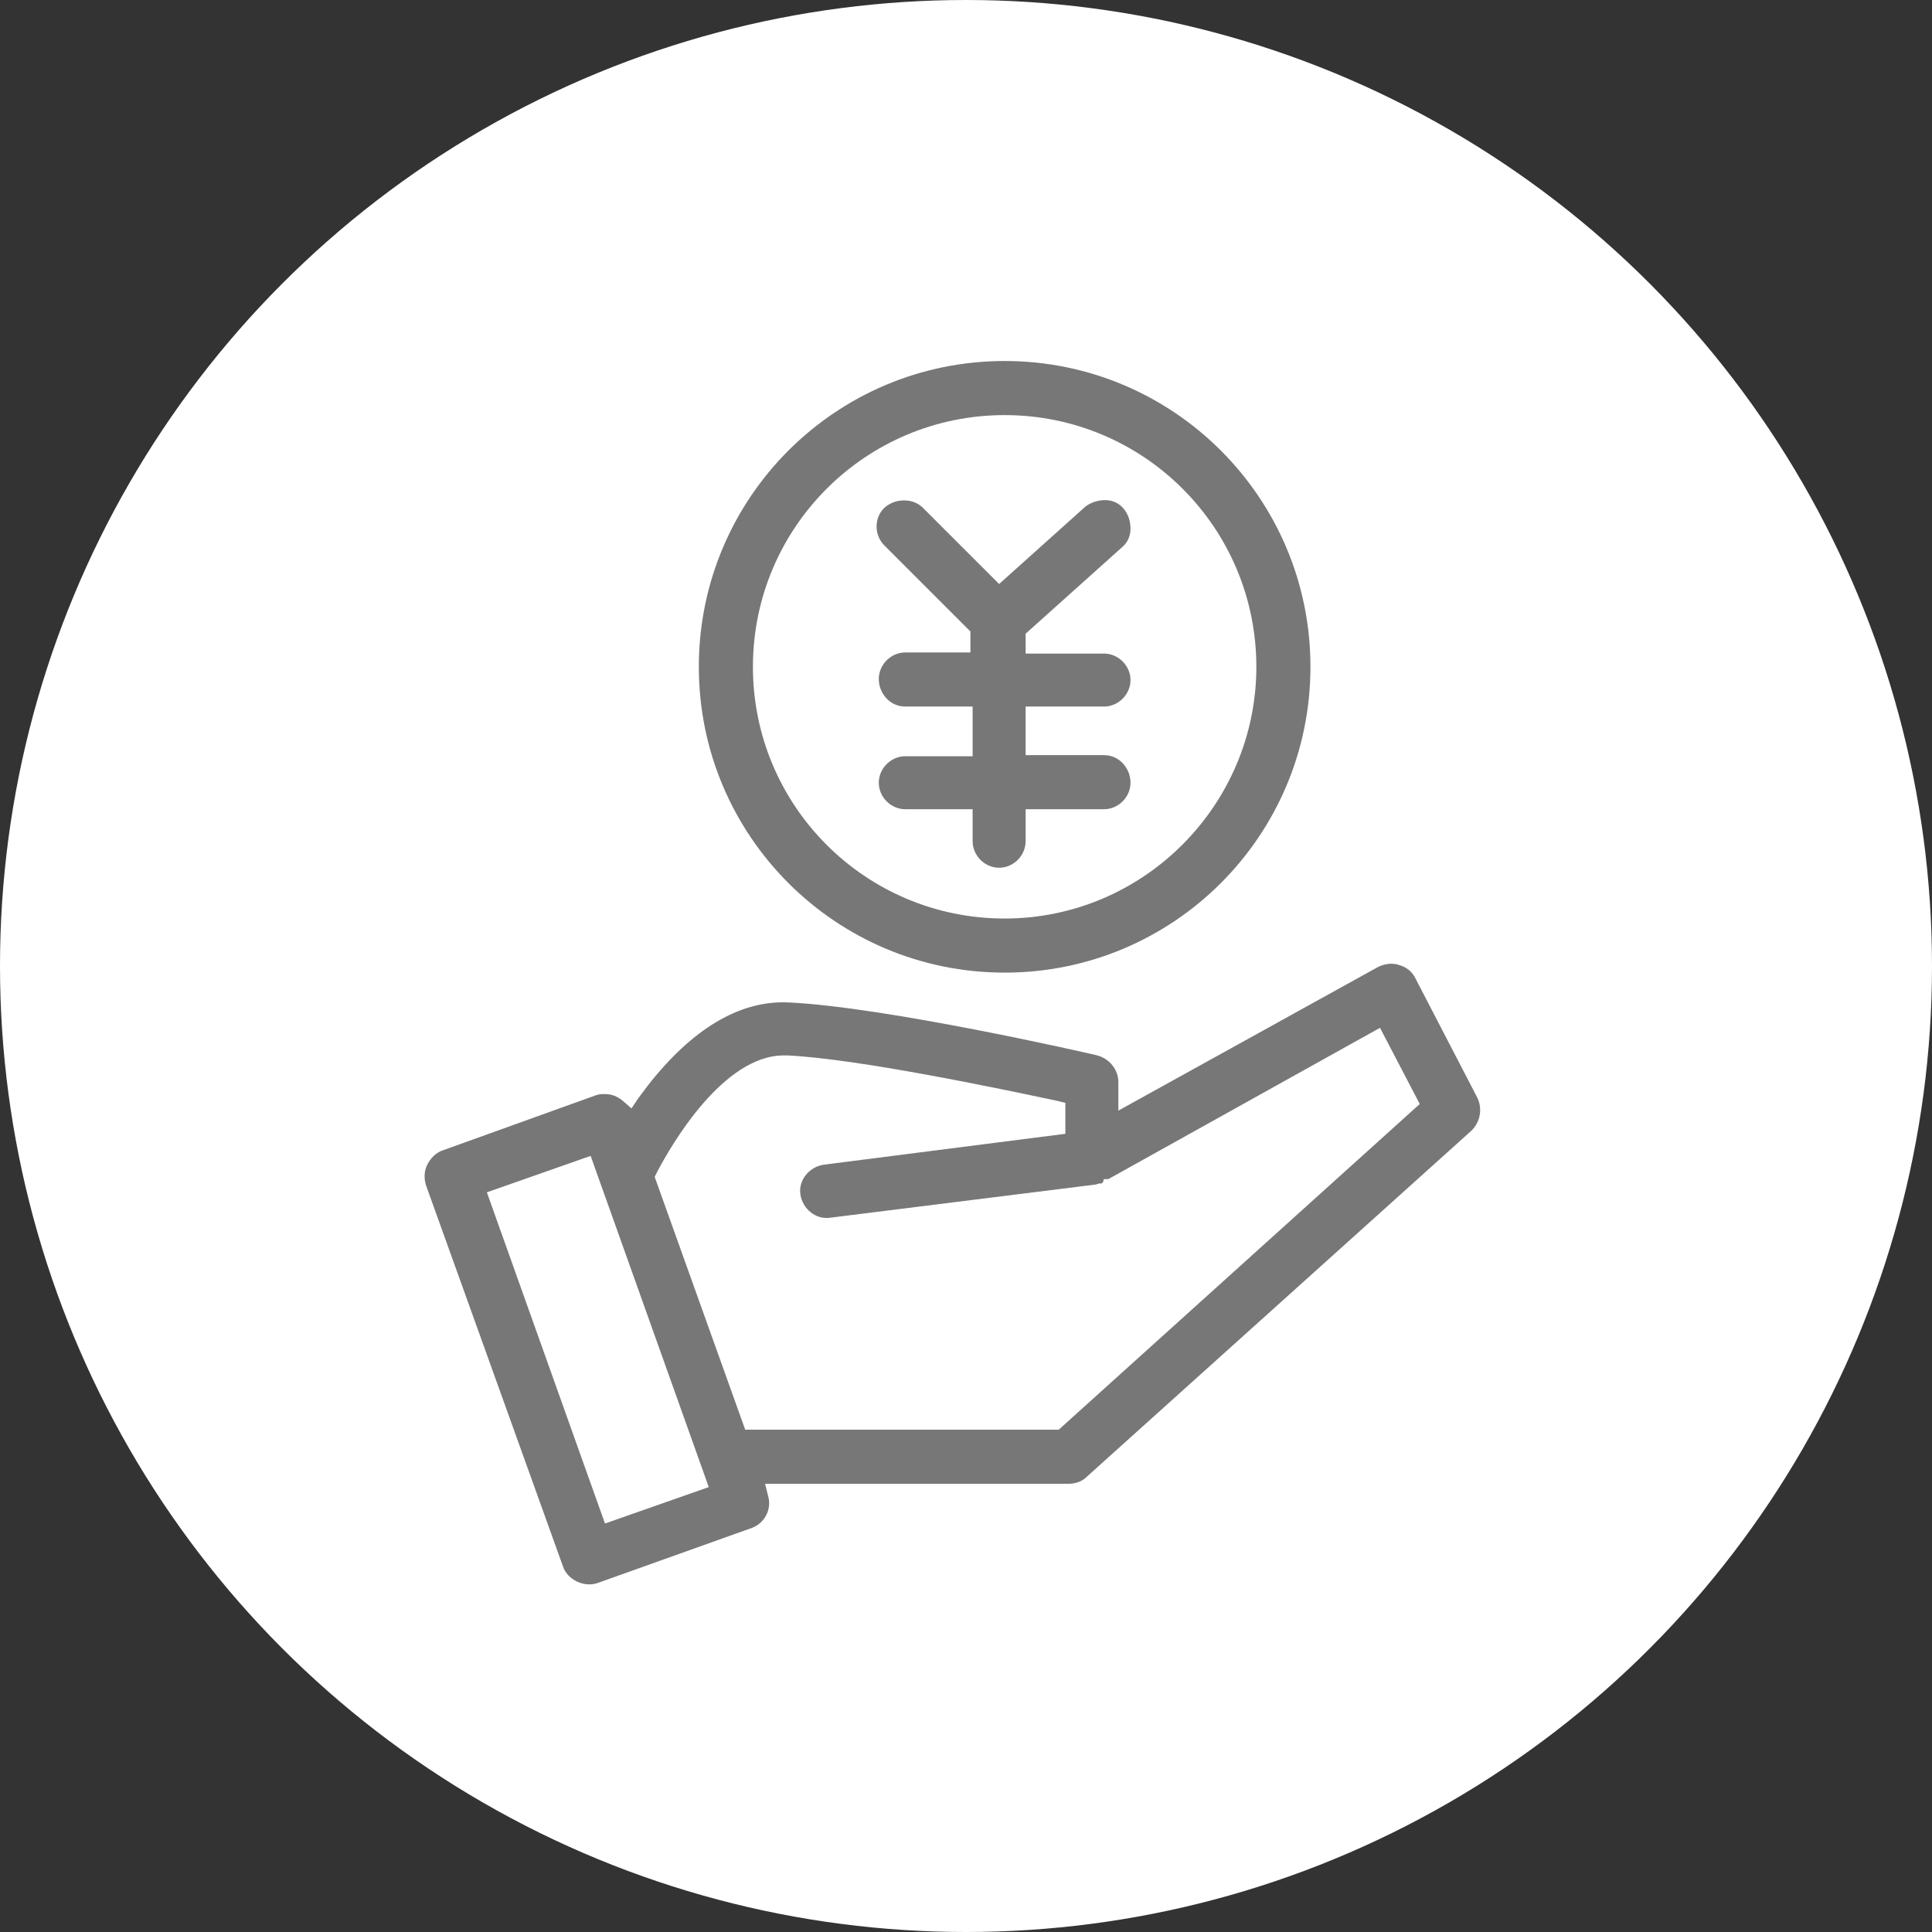
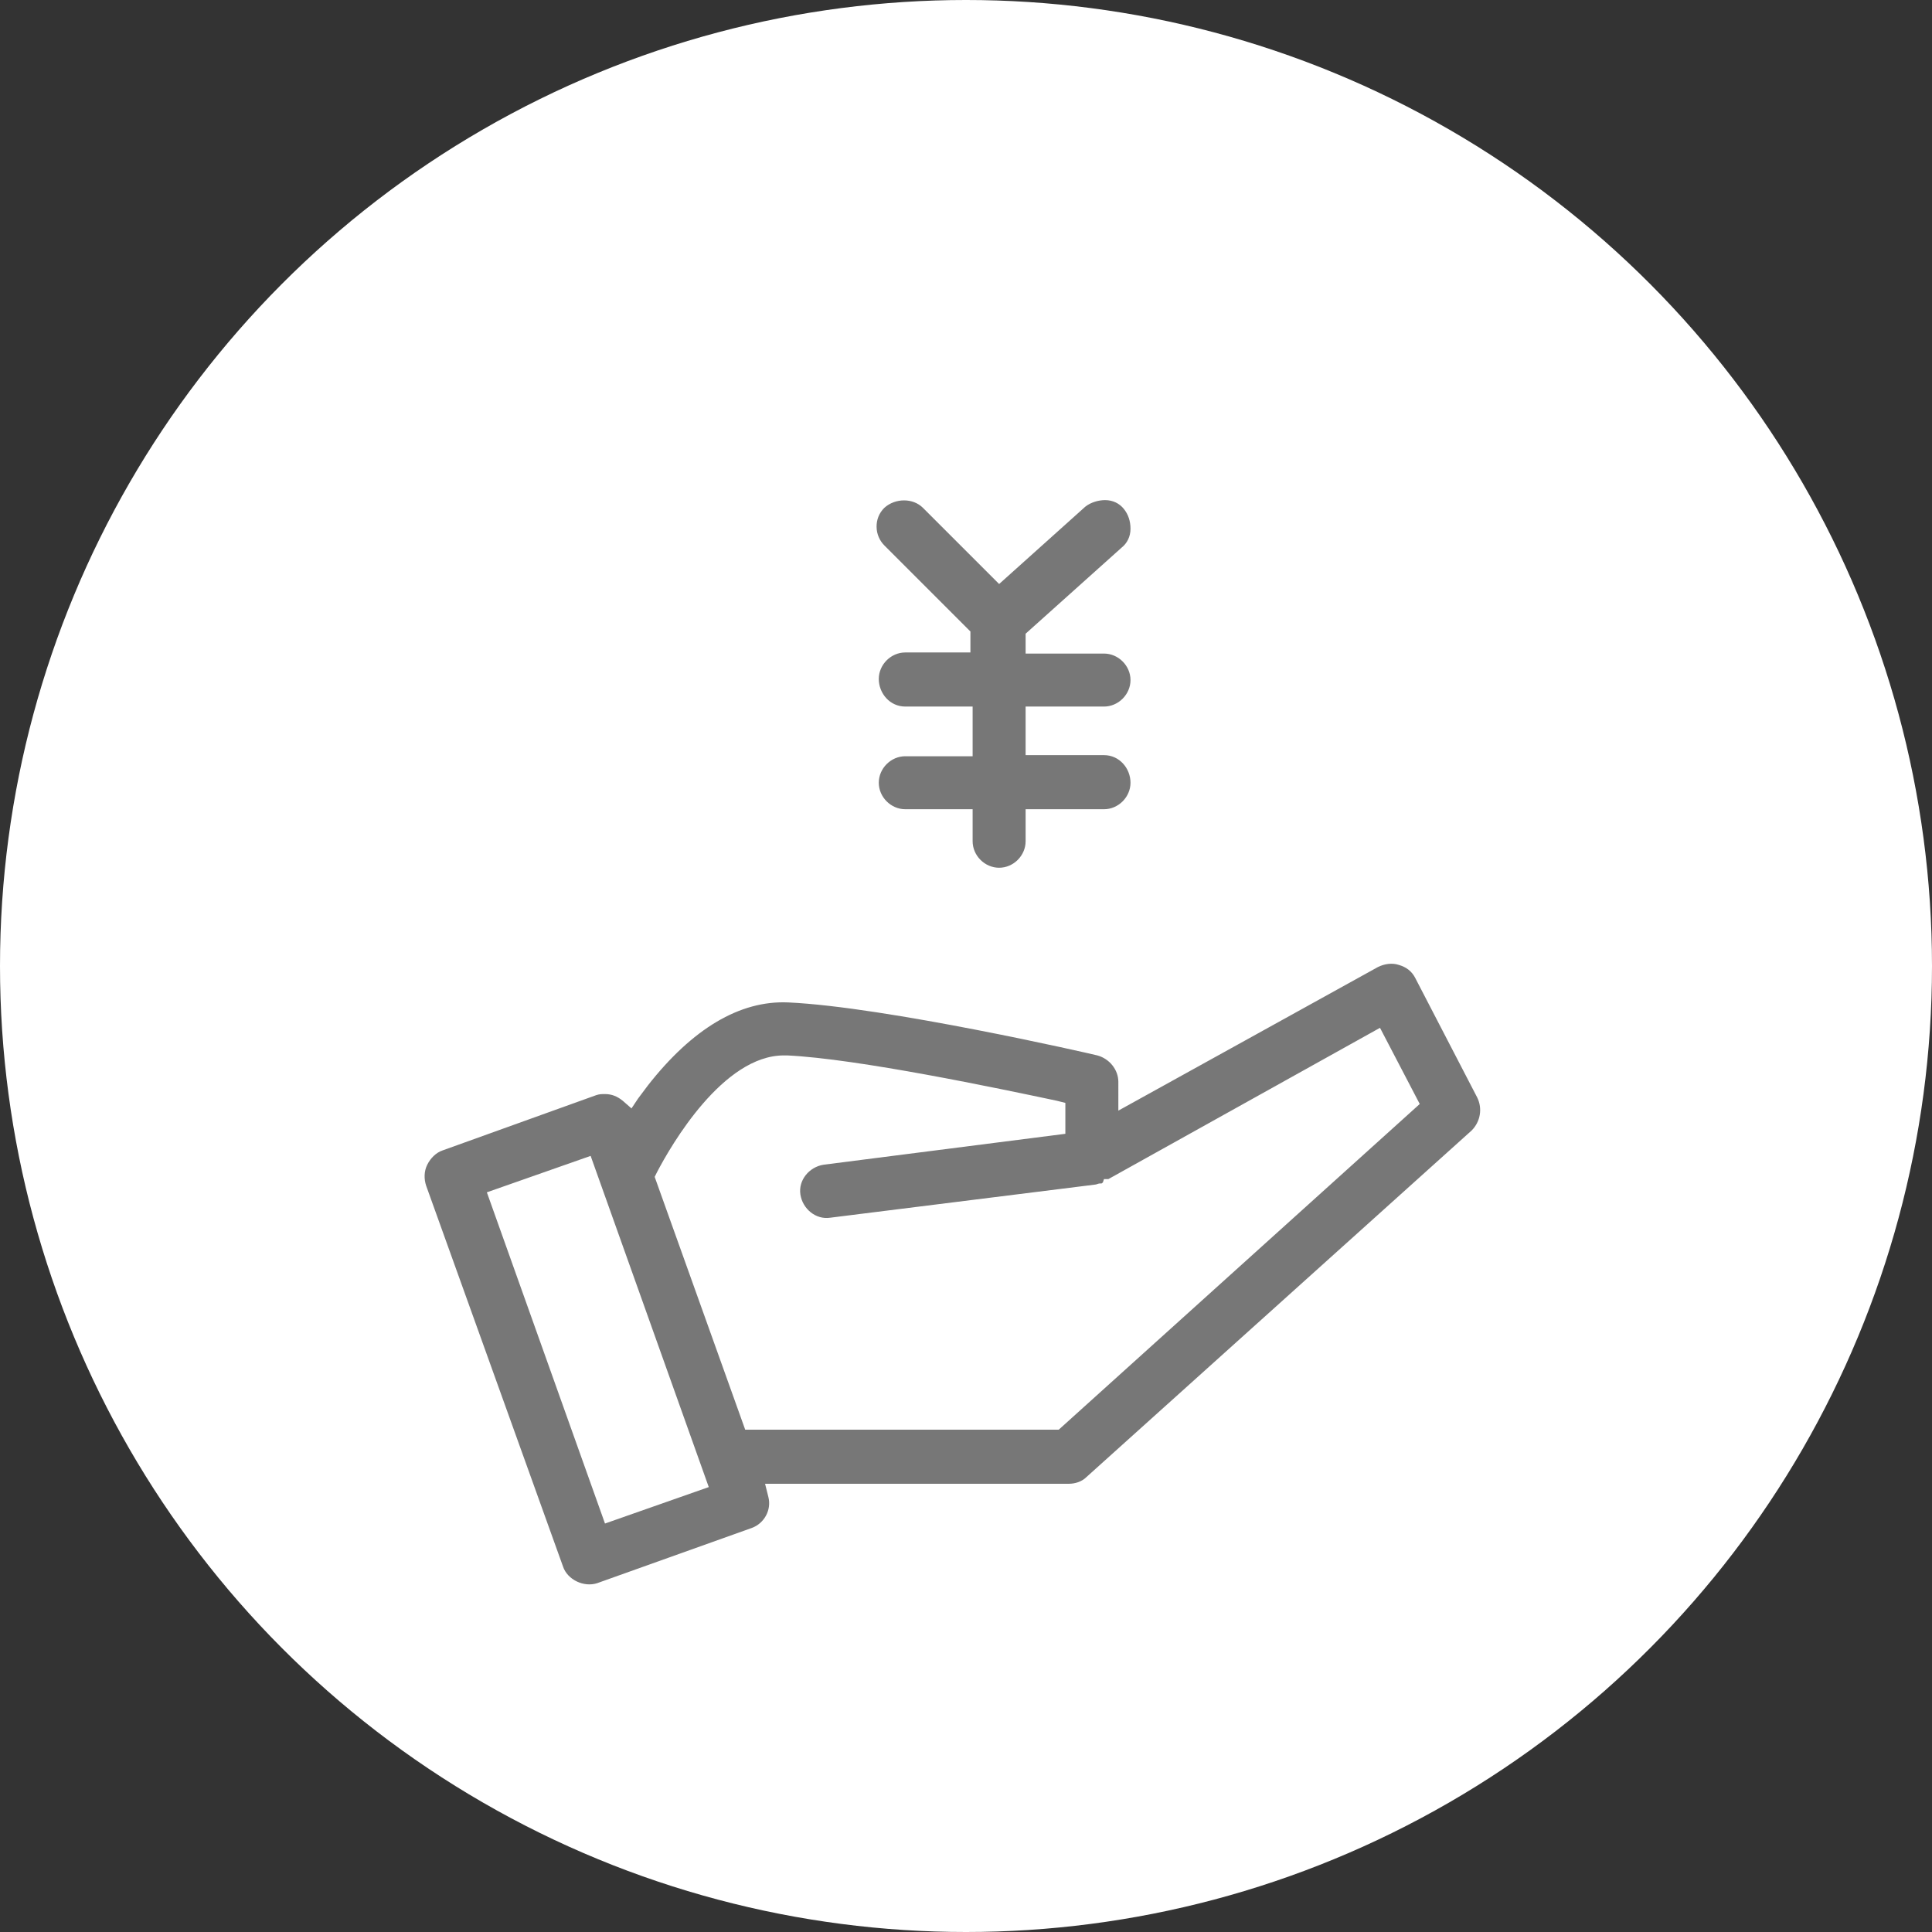
<svg xmlns="http://www.w3.org/2000/svg" version="1.1" x="0px" y="0px" viewBox="0 0 175 175" style="enable-background:new 0 0 175 175;" xml:space="preserve">
  <rect x="0" y="0" width="175" height="175" fill="#333333" stroke="none" />
  <style type="text/css">
	.st0{fill:#FFFFFF;}
	.st1{fill:#777777;}
</style>
  <g id="レイヤー_1">
</g>
  <g id="写真">
    <circle class="st0" cx="87.5" cy="87.5" r="87.5" />
  </g>
  <g id="イラスト">
    <g>
      <path class="st1" d="M133.8,99.4l-5.6-10.8c-0.3-0.6-0.8-1-1.5-1.2c-0.6-0.2-1.3-0.1-1.9,0.2l-23.5,13V98c0-1.1-0.8-2.1-1.9-2.4    c-0.8-0.2-19.2-4.4-28-4.8c-4.4-0.2-8.7,2.4-12.7,7.5c-0.3,0.4-0.6,0.8-0.9,1.2l-0.6,0.9l-0.8-0.7c-0.5-0.4-1-0.6-1.6-0.6    c-0.3,0-0.5,0-0.8,0.1l-13.9,5c-0.6,0.2-1.1,0.7-1.4,1.3c-0.3,0.6-0.3,1.3-0.1,1.9L51,141.9c0.4,1.2,1.9,1.9,3.1,1.5l14-5    c1.1-0.4,1.8-1.6,1.5-2.8l-0.3-1.2h27.5c0.6,0,1.2-0.2,1.6-0.6l34.9-31.4C134.1,101.6,134.3,100.4,133.8,99.4L133.8,99.4z     M54.8,138l-10.7-30l9.4-3.3l10.7,30L54.8,138z M95.9,129.5H67.5l-8.2-22.9l0.2-0.4c1.3-2.5,6-10.6,11.5-10.6c0.1,0,0.2,0,0.3,0    c6.4,0.3,19.2,3,24.4,4.1l0.8,0.2v2.8l-21.9,2.8c-1.3,0.2-2.3,1.4-2.1,2.7c0.2,1.3,1.4,2.3,2.7,2.1l24-3c0.1,0,0.3-0.1,0.4-0.1    l0.1,0c0.1,0,0.1,0,0.2-0.1l0.1-0.3l0.4,0l24.6-13.7l3.6,6.9L95.9,129.5z" />
-       <path class="st1" d="M91,32.7c-15.3,0-27.7,12.4-27.7,27.7c0,15.3,12.4,27.7,27.7,27.7c15.3,0,27.7-12.4,27.7-27.7    C118.7,45.1,106.3,32.7,91,32.7z M91,83.2c-12.6,0-22.8-10.2-22.8-22.8c0-12.6,10.2-22.8,22.8-22.8c12.6,0,22.8,10.2,22.8,22.8    C113.8,72.9,103.6,83.2,91,83.2z" />
      <path class="st1" d="M100,68.4h-7.1V64h7.1c1.3,0,2.4-1.1,2.4-2.4s-1.1-2.4-2.4-2.4h-7.1v-1.8l8.7-7.8c0.5-0.4,0.8-1,0.8-1.7    c0-0.7-0.2-1.3-0.6-1.8c-0.4-0.5-1-0.8-1.7-0.8c-0.6,0-1.3,0.2-1.8,0.6l-7.8,7l-6.9-6.9c-0.9-0.9-2.5-0.9-3.5,0    c-0.5,0.5-0.7,1.1-0.7,1.7c0,0.7,0.3,1.3,0.7,1.7l7.8,7.8v1.9H82c-1.3,0-2.4,1.1-2.4,2.4S80.6,64,82,64h6.1v4.5H82    c-1.3,0-2.4,1.1-2.4,2.4s1.1,2.4,2.4,2.4h6.1v2.9c0,1.3,1.1,2.4,2.4,2.4s2.4-1.1,2.4-2.4v-2.9h7.1c1.3,0,2.4-1.1,2.4-2.4    S101.4,68.4,100,68.4z" />
    </g>
  </g>
  <g id="文字">
</g>
</svg>